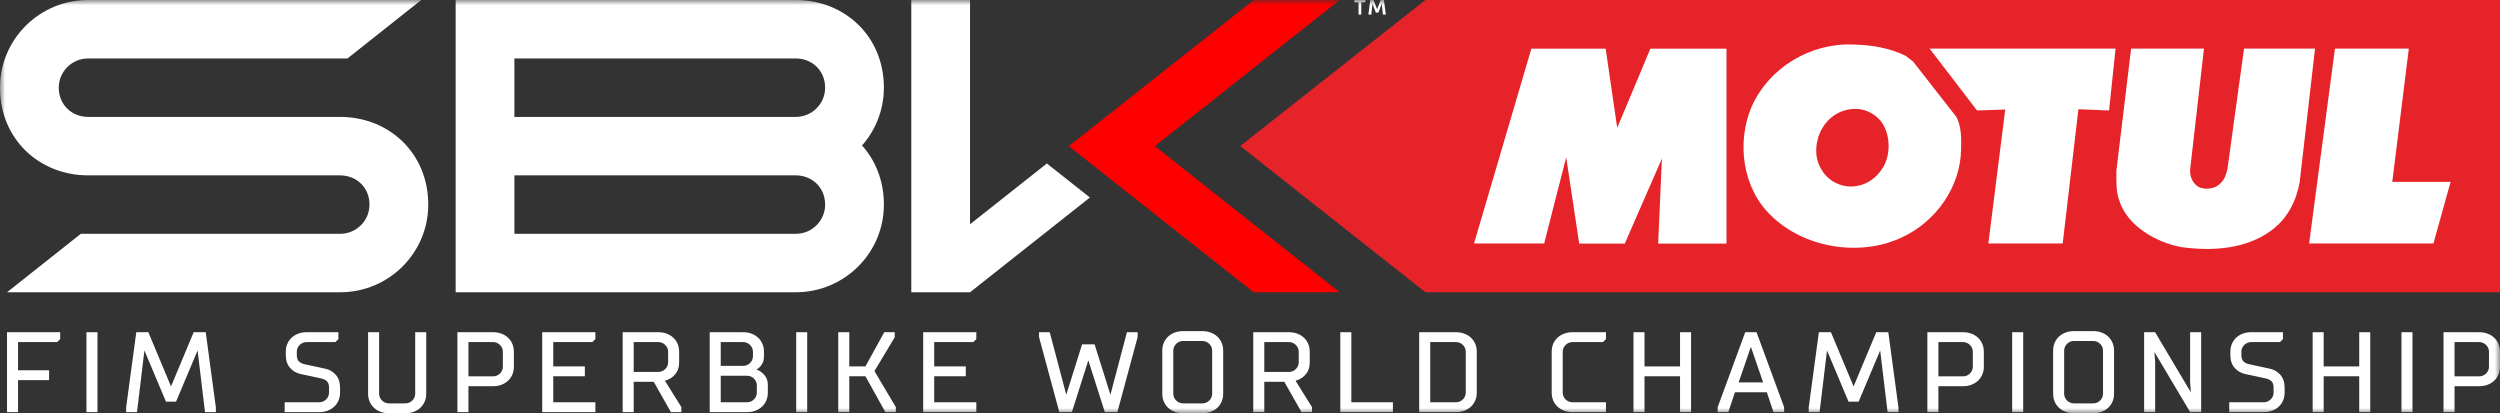
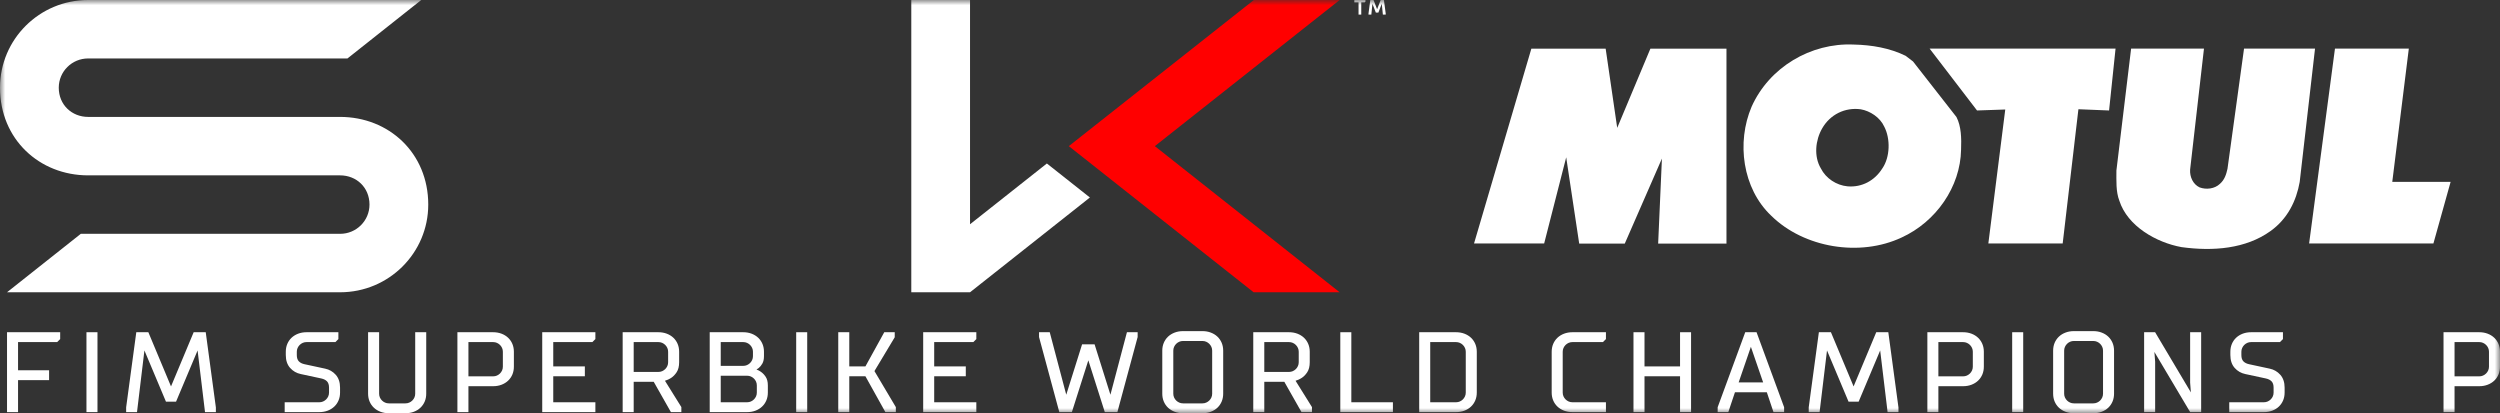
<svg xmlns="http://www.w3.org/2000/svg" xmlns:ns1="http://sodipodi.sourceforge.net/DTD/sodipodi-0.dtd" xmlns:ns2="http://www.inkscape.org/namespaces/inkscape" xmlns:xlink="http://www.w3.org/1999/xlink" width="242px" height="40px" viewBox="0 0 242 40" version="1.1" id="svg56" ns1:docname="sbk.svg" ns2:version="0.92.2 (5c3e80d, 2017-08-06)">
  <rect x="0" y="0" width="242" height="40" fill="#333333" stroke="none" />
  <ns1:namedview pagecolor="#ffffff" bordercolor="#666666" borderopacity="1" objecttolerance="10" gridtolerance="10" guidetolerance="10" ns2:pageopacity="0" ns2:pageshadow="2" ns2:window-width="1920" ns2:window-height="1013" id="namedview58" showgrid="false" ns2:zoom="3.785124" ns2:cx="113.15776" ns2:cy="-10.357567" ns2:window-x="-9" ns2:window-y="-9" ns2:window-maximized="1" ns2:current-layer="logo/new/sbk-copy" />
  <title id="title2">logo/new/sbk copy</title>
  <defs id="defs5">
    <polygon id="path-1" points="0 40 242 40 242 0 0 0" />
  </defs>
  <g id="Page-1" stroke-width="1" stroke="none" fill-rule="evenodd" fill="none">
    <g id="SBK/home" transform="translate(-144, -52)">
      <g id="logo/new/sbk-copy" transform="translate(144, 52)">
-         <polygon id="Fill-1" points="137.984 0 120.054 14.134 137.984 28.292 242 28.292 242 0" fill="#E62329" />
        <polygon id="Fill-2" points="0.68 32.159 0.68 39.893 1.747 39.893 1.747 36.797 4.752 36.797 4.752 35.843 1.747 35.843 1.747 33.114 5.534 33.114 5.825 32.824 5.825 32.159" fill="#FFFFFF" />
        <polygon id="Fill-3" points="8.369 39.893 9.436 39.893 9.436 32.159 8.369 32.159" fill="#FFFFFF" />
        <polygon id="Fill-4" points="19.915 32.159 18.747 32.159 16.554 37.406 14.36 32.159 13.193 32.159 12.212 39.425 12.21 39.893 13.262 39.893 13.98 33.924 16.064 38.879 17.043 38.879 19.127 33.924 19.845 39.893 20.897 39.893 20.897 39.443" fill="#FFFFFF" />
        <g id="Group-49" transform="translate(0, 0)">
          <path d="M32.498,36.276 C32.222,35.968 31.877,35.769 31.472,35.685 L29.486,35.258 C29.242,35.207 29.052,35.111 28.922,34.971 C28.795,34.837 28.731,34.635 28.731,34.371 L28.731,34.051 C28.731,33.921 28.756,33.798 28.806,33.688 C28.856,33.575 28.925,33.475 29.01,33.39 C29.094,33.306 29.195,33.238 29.308,33.188 C29.42,33.138 29.543,33.114 29.674,33.114 L32.465,33.114 L32.756,32.824 L32.756,32.159 L29.674,32.159 C29.38,32.159 29.106,32.207 28.859,32.301 C28.612,32.396 28.397,32.529 28.22,32.697 C28.043,32.865 27.905,33.067 27.809,33.296 C27.713,33.525 27.665,33.779 27.665,34.051 L27.665,34.371 C27.665,34.886 27.806,35.305 28.084,35.616 C28.36,35.925 28.705,36.123 29.109,36.207 L31.096,36.634 C31.339,36.685 31.529,36.782 31.66,36.921 C31.786,37.056 31.85,37.257 31.85,37.521 L31.85,38.001 C31.85,38.132 31.825,38.254 31.776,38.365 C31.725,38.478 31.657,38.578 31.572,38.662 C31.487,38.746 31.387,38.815 31.273,38.865 C31.162,38.914 31.039,38.939 30.908,38.939 L27.557,38.939 L27.557,39.893 L30.908,39.893 C31.202,39.893 31.476,39.845 31.722,39.751 C31.97,39.656 32.185,39.523 32.361,39.355 C32.538,39.187 32.677,38.985 32.773,38.756 C32.869,38.528 32.917,38.274 32.917,38.001 L32.917,37.521 C32.917,37.006 32.776,36.587 32.498,36.276" id="Fill-5" fill="#FFFFFF" />
          <path d="M40.192,32.159 L40.192,38.108 C40.192,38.239 40.167,38.361 40.118,38.472 C40.067,38.585 39.999,38.685 39.914,38.769 C39.829,38.853 39.729,38.921 39.615,38.971 C39.504,39.021 39.381,39.046 39.25,39.046 L37.64,39.046 C37.509,39.046 37.386,39.021 37.275,38.971 C37.161,38.921 37.061,38.853 36.976,38.769 C36.891,38.685 36.823,38.585 36.772,38.472 C36.723,38.361 36.698,38.239 36.698,38.108 L36.698,32.159 L35.631,32.159 L35.631,38.108 C35.631,38.38 35.68,38.634 35.775,38.863 C35.871,39.092 36.01,39.294 36.187,39.462 C36.363,39.63 36.578,39.763 36.826,39.858 C37.072,39.952 37.346,40 37.64,40 L39.25,40 C39.544,40 39.818,39.952 40.064,39.858 C40.312,39.763 40.527,39.63 40.703,39.462 C40.88,39.294 41.019,39.092 41.115,38.863 C41.211,38.634 41.259,38.38 41.259,38.108 L41.259,32.159 L40.192,32.159 Z" id="Fill-7" fill="#FFFFFF" />
          <path d="M47.735,36.43 L45.344,36.43 L45.344,33.114 L47.735,33.114 C47.866,33.114 47.989,33.138 48.1,33.188 C48.214,33.238 48.314,33.306 48.399,33.39 C48.484,33.475 48.552,33.575 48.603,33.688 C48.652,33.798 48.677,33.921 48.677,34.051 L48.677,35.492 C48.677,35.623 48.652,35.745 48.603,35.856 C48.552,35.969 48.484,36.069 48.399,36.153 C48.314,36.237 48.214,36.306 48.1,36.356 C47.989,36.405 47.866,36.43 47.735,36.43 M49.6,33.296 C49.504,33.067 49.365,32.865 49.188,32.697 C49.012,32.529 48.797,32.396 48.549,32.301 C48.303,32.207 48.029,32.159 47.735,32.159 L44.277,32.159 L44.277,39.893 L45.344,39.893 L45.344,37.384 L47.735,37.384 C48.029,37.384 48.303,37.336 48.549,37.242 C48.797,37.147 49.012,37.014 49.188,36.846 C49.365,36.678 49.504,36.476 49.6,36.247 C49.695,36.019 49.744,35.765 49.744,35.492 L49.744,34.051 C49.744,33.779 49.695,33.525 49.6,33.296" id="Fill-9" fill="#FFFFFF" />
          <polygon id="Fill-11" points="57.342 33.114 57.633 32.824 57.633 32.159 52.488 32.159 52.488 39.893 57.633 39.893 57.633 38.939 53.555 38.939 53.555 36.423 56.614 36.423 56.614 35.469 53.555 35.469 53.555 33.114" fill="#FFFFFF" />
          <path d="M61.341,33.114 L63.732,33.114 C63.863,33.114 63.986,33.139 64.098,33.188 C64.211,33.238 64.311,33.306 64.396,33.39 C64.481,33.475 64.549,33.575 64.6,33.688 C64.649,33.798 64.674,33.921 64.674,34.051 L64.674,35.065 C64.674,35.196 64.649,35.318 64.6,35.429 C64.549,35.542 64.481,35.642 64.396,35.726 C64.311,35.81 64.211,35.878 64.098,35.929 C63.986,35.978 63.863,36.003 63.732,36.003 L61.341,36.003 L61.341,33.114 Z M64.367,36.857 C64.584,36.794 64.784,36.702 64.962,36.584 C65.155,36.461 65.334,36.278 65.494,36.04 C65.658,35.795 65.741,35.467 65.741,35.065 L65.741,34.051 C65.741,33.779 65.693,33.525 65.597,33.296 C65.501,33.067 65.363,32.865 65.186,32.697 C65.009,32.529 64.794,32.396 64.546,32.301 C64.3,32.207 64.026,32.159 63.732,32.159 L60.274,32.159 L60.274,39.893 L61.341,39.893 L61.341,36.957 L63.28,36.957 L64.944,39.893 L65.956,39.893 L65.956,39.406 L64.367,36.857 Z" id="Fill-13" fill="#FFFFFF" />
          <path d="M72.886,34.478 C72.886,34.609 72.861,34.731 72.811,34.842 C72.761,34.954 72.692,35.054 72.607,35.139 C72.523,35.223 72.422,35.291 72.309,35.341 C72.197,35.391 72.074,35.416 71.943,35.416 L69.767,35.416 L69.767,33.114 L71.943,33.114 C72.074,33.114 72.197,33.138 72.309,33.188 C72.422,33.238 72.523,33.306 72.607,33.39 C72.692,33.475 72.761,33.575 72.811,33.688 C72.861,33.798 72.886,33.921 72.886,34.051 L72.886,34.478 Z M72.319,38.939 L69.767,38.939 L69.767,36.37 L72.319,36.37 C72.45,36.37 72.573,36.395 72.684,36.444 C72.798,36.494 72.898,36.562 72.983,36.647 C73.068,36.731 73.136,36.831 73.187,36.944 C73.236,37.055 73.261,37.177 73.261,37.307 L73.261,38.001 C73.261,38.132 73.236,38.254 73.187,38.365 C73.136,38.478 73.068,38.578 72.983,38.662 C72.898,38.746 72.798,38.815 72.684,38.865 C72.573,38.914 72.45,38.939 72.319,38.939 L72.319,38.939 Z M74.113,36.466 C73.975,36.261 73.811,36.094 73.628,35.973 C73.506,35.889 73.373,35.821 73.229,35.768 C73.309,35.724 73.384,35.673 73.453,35.615 C73.58,35.512 73.695,35.371 73.796,35.193 C73.9,35.011 73.952,34.77 73.952,34.478 L73.952,34.051 C73.952,33.779 73.904,33.525 73.808,33.296 C73.712,33.067 73.574,32.865 73.397,32.697 C73.22,32.529 73.005,32.396 72.758,32.301 C72.511,32.207 72.237,32.159 71.943,32.159 L68.7,32.159 L68.7,39.893 L72.319,39.893 C72.613,39.893 72.887,39.845 73.133,39.751 C73.381,39.656 73.596,39.523 73.772,39.355 C73.949,39.187 74.088,38.985 74.184,38.756 C74.279,38.528 74.328,38.274 74.328,38.001 L74.328,37.307 C74.328,36.962 74.256,36.68 74.113,36.466 L74.113,36.466 Z" id="Fill-15" fill="#FFFFFF" />
          <mask id="mask-2" fill="white">
            <use xlink:href="#path-1" id="use17" />
          </mask>
          <g id="Clip-18" />
          <polygon id="Fill-17" mask="url(#mask-2)" points="77.071 39.893 78.138 39.893 78.138 32.159 77.071 32.159" fill="#FFFFFF" />
          <polygon id="Fill-19" mask="url(#mask-2)" points="84.646 35.92 86.61 32.646 86.61 32.159 85.597 32.159 83.772 35.469 82.21 35.469 82.21 32.159 81.143 32.159 81.143 39.893 82.21 39.893 82.21 36.423 83.772 36.423 85.704 39.893 86.717 39.893 86.717 39.407" fill="#FFFFFF" />
          <polygon id="Fill-20" mask="url(#mask-2)" points="94.217 33.114 94.509 32.824 94.509 32.159 89.364 32.159 89.364 39.893 94.509 39.893 94.509 38.939 90.43 38.939 90.43 36.423 93.489 36.423 93.489 35.469 90.43 35.469 90.43 33.114" fill="#FFFFFF" />
          <polygon id="Fill-21" mask="url(#mask-2)" points="109.087 32.159 107.489 38.21 105.957 33.334 104.745 33.334 103.213 38.21 101.615 32.159 100.579 32.159 100.579 32.627 102.541 39.893 103.757 39.893 105.351 34.879 106.946 39.893 108.162 39.893 110.119 32.643 110.124 32.627 110.124 32.159" fill="#FFFFFF" />
          <path d="M116.396,39.046 L114.518,39.046 C114.386,39.046 114.264,39.021 114.152,38.971 C114.039,38.921 113.938,38.853 113.853,38.769 C113.769,38.685 113.7,38.585 113.65,38.472 C113.6,38.361 113.575,38.239 113.575,38.108 L113.575,33.944 C113.575,33.814 113.6,33.691 113.65,33.581 C113.7,33.468 113.769,33.368 113.853,33.284 C113.938,33.199 114.039,33.131 114.152,33.081 C114.263,33.032 114.386,33.007 114.518,33.007 L116.396,33.007 C116.527,33.007 116.65,33.032 116.761,33.081 C116.875,33.131 116.975,33.199 117.06,33.284 C117.145,33.368 117.213,33.468 117.264,33.581 C117.313,33.691 117.338,33.814 117.338,33.944 L117.338,38.108 C117.338,38.239 117.313,38.361 117.264,38.472 C117.213,38.585 117.145,38.685 117.06,38.769 C116.975,38.853 116.875,38.921 116.761,38.971 C116.65,39.021 116.527,39.046 116.396,39.046 M118.261,33.19 C118.165,32.96 118.026,32.759 117.849,32.59 C117.673,32.423 117.458,32.289 117.21,32.195 C116.964,32.1 116.69,32.052 116.396,32.052 L114.518,32.052 C114.224,32.052 113.95,32.1 113.703,32.195 C113.456,32.289 113.24,32.423 113.064,32.59 C112.887,32.759 112.749,32.96 112.653,33.19 C112.557,33.418 112.509,33.672 112.509,33.944 L112.509,38.108 C112.509,38.38 112.557,38.634 112.653,38.863 C112.749,39.092 112.887,39.294 113.064,39.462 C113.24,39.63 113.456,39.763 113.703,39.858 C113.95,39.952 114.224,40 114.518,40 L116.396,40 C116.69,40 116.964,39.952 117.21,39.858 C117.458,39.763 117.673,39.63 117.849,39.462 C118.026,39.294 118.165,39.092 118.261,38.863 C118.356,38.634 118.405,38.38 118.405,38.108 L118.405,33.944 C118.405,33.672 118.356,33.418 118.261,33.19" id="Fill-22" mask="url(#mask-2)" fill="#FFFFFF" />
          <path d="M122.383,33.114 L124.774,33.114 C124.905,33.114 125.028,33.139 125.14,33.188 C125.253,33.238 125.354,33.306 125.438,33.39 C125.523,33.475 125.592,33.575 125.642,33.688 C125.692,33.798 125.717,33.921 125.717,34.051 L125.717,35.065 C125.717,35.196 125.692,35.318 125.642,35.429 C125.592,35.542 125.523,35.642 125.438,35.726 C125.354,35.81 125.253,35.878 125.14,35.929 C125.028,35.978 124.906,36.003 124.774,36.003 L122.383,36.003 L122.383,33.114 Z M125.409,36.857 C125.627,36.794 125.826,36.702 126.004,36.584 C126.197,36.461 126.376,36.278 126.536,36.04 C126.7,35.795 126.783,35.467 126.783,35.065 L126.783,34.051 C126.783,33.779 126.735,33.525 126.639,33.296 C126.543,33.067 126.405,32.865 126.228,32.697 C126.052,32.529 125.836,32.396 125.589,32.301 C125.342,32.207 125.068,32.159 124.774,32.159 L121.316,32.159 L121.316,39.893 L122.383,39.893 L122.383,36.957 L124.322,36.957 L125.986,39.893 L126.998,39.893 L126.998,39.406 L125.409,36.857 Z" id="Fill-23" mask="url(#mask-2)" fill="#FFFFFF" />
          <polygon id="Fill-24" mask="url(#mask-2)" points="130.809 38.939 130.809 32.159 129.742 32.159 129.742 39.893 134.834 39.893 134.834 38.939" fill="#FFFFFF" />
          <path d="M140.943,38.939 L138.445,38.939 L138.445,33.114 L140.943,33.114 C141.075,33.114 141.198,33.139 141.309,33.188 C141.422,33.238 141.523,33.306 141.608,33.39 C141.692,33.475 141.761,33.575 141.811,33.688 C141.861,33.798 141.886,33.921 141.886,34.051 L141.886,38.001 C141.886,38.132 141.861,38.254 141.811,38.365 C141.761,38.478 141.692,38.578 141.608,38.662 C141.523,38.746 141.422,38.815 141.309,38.865 C141.198,38.914 141.075,38.939 140.943,38.939 M142.808,33.296 C142.712,33.067 142.574,32.865 142.397,32.697 C142.221,32.529 142.006,32.396 141.758,32.301 C141.511,32.207 141.237,32.159 140.943,32.159 L137.378,32.159 L137.378,39.893 L140.943,39.893 C141.237,39.893 141.511,39.845 141.758,39.751 C142.006,39.656 142.221,39.523 142.397,39.355 C142.574,39.187 142.712,38.985 142.808,38.756 C142.904,38.528 142.953,38.274 142.953,38.001 L142.953,34.051 C142.953,33.779 142.904,33.525 142.808,33.296" id="Fill-25" mask="url(#mask-2)" fill="#FFFFFF" />
          <path d="M151.344,33.688 C151.395,33.575 151.463,33.475 151.548,33.39 C151.633,33.306 151.733,33.238 151.847,33.188 C151.958,33.139 152.081,33.114 152.212,33.114 L155.164,33.114 L155.455,32.824 L155.455,32.159 L152.212,32.159 C151.918,32.159 151.644,32.207 151.398,32.301 C151.15,32.396 150.935,32.529 150.759,32.697 C150.582,32.865 150.443,33.067 150.347,33.296 C150.252,33.525 150.203,33.779 150.203,34.051 L150.203,38.001 C150.203,38.274 150.252,38.528 150.347,38.756 C150.443,38.985 150.582,39.187 150.759,39.355 C150.935,39.523 151.15,39.656 151.398,39.751 C151.644,39.845 151.918,39.893 152.212,39.893 L155.455,39.893 L155.455,38.939 L152.212,38.939 C152.081,38.939 151.958,38.914 151.847,38.865 C151.733,38.815 151.633,38.746 151.548,38.662 C151.463,38.578 151.395,38.478 151.344,38.365 C151.295,38.254 151.27,38.132 151.27,38.001 L151.27,34.051 C151.27,33.921 151.295,33.798 151.344,33.688" id="Fill-26" mask="url(#mask-2)" fill="#FFFFFF" />
          <polygon id="Fill-27" mask="url(#mask-2)" points="162.629 32.159 162.629 35.469 159.188 35.469 159.188 32.159 158.121 32.159 158.121 39.893 159.188 39.893 159.188 36.423 162.629 36.423 162.629 39.893 163.695 39.893 163.695 32.159" fill="#FFFFFF" />
          <path d="M170.672,37.017 L168.301,37.017 L169.486,33.574 L170.672,37.017 Z M170.065,32.245 L170.034,32.159 L168.939,32.159 L166.278,39.398 L166.27,39.42 L166.27,39.893 L167.3,39.893 L167.944,37.971 L171.029,37.971 L171.673,39.893 L172.703,39.893 L172.703,39.42 L170.065,32.245 Z" id="Fill-28" mask="url(#mask-2)" fill="#FFFFFF" />
          <polygon id="Fill-29" mask="url(#mask-2)" points="182.789 32.159 181.621 32.159 179.428 37.406 177.234 32.159 176.067 32.159 175.085 39.425 175.084 39.893 176.136 39.893 176.854 33.924 178.938 38.879 179.917 38.879 182.001 33.924 182.719 39.893 183.771 39.893 183.771 39.443" fill="#FFFFFF" />
          <path d="M190.027,36.43 L187.635,36.43 L187.635,33.114 L190.027,33.114 C190.158,33.114 190.281,33.138 190.392,33.188 C190.506,33.238 190.606,33.306 190.691,33.39 C190.775,33.475 190.844,33.575 190.895,33.687 C190.944,33.798 190.969,33.921 190.969,34.051 L190.969,35.492 C190.969,35.623 190.944,35.745 190.895,35.856 C190.844,35.969 190.775,36.069 190.691,36.153 C190.606,36.237 190.506,36.305 190.392,36.356 C190.281,36.405 190.158,36.43 190.027,36.43 M191.892,33.296 C191.795,33.067 191.657,32.865 191.48,32.697 C191.304,32.529 191.089,32.396 190.841,32.301 C190.595,32.207 190.321,32.159 190.027,32.159 L186.569,32.159 L186.569,39.893 L187.635,39.893 L187.635,37.384 L190.027,37.384 C190.321,37.384 190.595,37.336 190.841,37.242 C191.089,37.147 191.304,37.014 191.48,36.846 C191.657,36.678 191.795,36.476 191.892,36.247 C191.987,36.019 192.036,35.765 192.036,35.492 L192.036,34.051 C192.036,33.779 191.987,33.525 191.892,33.296" id="Fill-30" mask="url(#mask-2)" fill="#FFFFFF" />
          <polygon id="Fill-31" mask="url(#mask-2)" points="194.779 39.893 195.846 39.893 195.846 32.159 194.779 32.159" fill="#FFFFFF" />
          <path d="M202.63,39.046 L200.752,39.046 C200.621,39.046 200.498,39.021 200.387,38.971 C200.273,38.921 200.173,38.853 200.088,38.769 C200.004,38.685 199.935,38.585 199.885,38.472 C199.835,38.361 199.81,38.239 199.81,38.108 L199.81,33.944 C199.81,33.814 199.835,33.692 199.885,33.581 C199.935,33.468 200.004,33.368 200.088,33.284 C200.173,33.199 200.273,33.131 200.387,33.081 C200.498,33.032 200.621,33.007 200.752,33.007 L202.63,33.007 C202.762,33.007 202.885,33.032 202.996,33.081 C203.109,33.131 203.21,33.199 203.295,33.284 C203.379,33.368 203.448,33.468 203.498,33.581 C203.548,33.692 203.573,33.814 203.573,33.944 L203.573,38.108 C203.573,38.239 203.548,38.361 203.498,38.472 C203.448,38.584 203.379,38.684 203.295,38.769 C203.21,38.853 203.109,38.921 202.996,38.971 C202.885,39.021 202.762,39.046 202.63,39.046 M204.495,33.189 C204.399,32.96 204.261,32.759 204.084,32.59 C203.908,32.423 203.693,32.289 203.445,32.195 C203.198,32.1 202.924,32.052 202.63,32.052 L200.752,32.052 C200.458,32.052 200.184,32.1 199.938,32.195 C199.69,32.289 199.475,32.422 199.299,32.59 C199.122,32.759 198.984,32.96 198.887,33.189 C198.792,33.418 198.743,33.672 198.743,33.944 L198.743,38.108 C198.743,38.381 198.792,38.635 198.887,38.863 C198.984,39.092 199.122,39.294 199.299,39.462 C199.475,39.63 199.69,39.763 199.938,39.858 C200.184,39.952 200.458,40 200.752,40 L202.63,40 C202.924,40 203.198,39.952 203.445,39.858 C203.693,39.763 203.908,39.63 204.084,39.462 C204.261,39.294 204.399,39.092 204.495,38.863 C204.591,38.634 204.64,38.38 204.64,38.108 L204.64,33.944 C204.64,33.672 204.591,33.418 204.495,33.189" id="Fill-32" mask="url(#mask-2)" fill="#FFFFFF" />
          <polygon id="Fill-33" mask="url(#mask-2)" points="212.005 32.159 212.005 37.041 212.078 37.984 208.615 32.159 207.551 32.159 207.551 39.893 208.618 39.893 208.618 35.012 208.545 34.068 212.008 39.893 213.072 39.893 213.072 32.159" fill="#FFFFFF" />
          <path d="M220.731,36.276 C220.456,35.968 220.111,35.769 219.706,35.685 L217.72,35.258 C217.476,35.207 217.286,35.111 217.155,34.971 C217.029,34.837 216.965,34.635 216.965,34.371 L216.965,34.051 C216.965,33.921 216.99,33.798 217.04,33.688 C217.09,33.575 217.159,33.475 217.244,33.39 C217.328,33.306 217.429,33.238 217.542,33.188 C217.654,33.138 217.777,33.114 217.908,33.114 L220.699,33.114 L220.99,32.824 L220.99,32.159 L217.908,32.159 C217.614,32.159 217.34,32.207 217.093,32.301 C216.846,32.396 216.631,32.529 216.454,32.697 C216.277,32.865 216.139,33.067 216.043,33.296 C215.947,33.525 215.899,33.779 215.899,34.051 L215.899,34.371 C215.899,34.886 216.04,35.305 216.318,35.616 C216.593,35.925 216.939,36.123 217.343,36.207 L219.329,36.634 C219.573,36.685 219.763,36.782 219.894,36.921 C220.02,37.056 220.084,37.257 220.084,37.521 L220.084,38.001 C220.084,38.132 220.059,38.254 220.01,38.365 C219.959,38.478 219.891,38.578 219.806,38.662 C219.721,38.746 219.621,38.815 219.507,38.865 C219.396,38.914 219.273,38.939 219.142,38.939 L215.791,38.939 L215.791,39.893 L219.142,39.893 C219.436,39.893 219.71,39.845 219.956,39.751 C220.204,39.656 220.419,39.523 220.595,39.355 C220.772,39.187 220.911,38.985 221.007,38.756 C221.102,38.528 221.151,38.274 221.151,38.001 L221.151,37.521 C221.151,37.006 221.01,36.587 220.731,36.276" id="Fill-34" mask="url(#mask-2)" fill="#FFFFFF" />
-           <polygon id="Fill-35" mask="url(#mask-2)" points="228.373 32.159 228.373 35.469 224.932 35.469 224.932 32.159 223.865 32.159 223.865 39.893 224.932 39.893 224.932 36.423 228.373 36.423 228.373 39.893 229.439 39.893 229.439 32.159" fill="#FFFFFF" />
-           <polygon id="Fill-36" mask="url(#mask-2)" points="232.461 39.893 233.528 39.893 233.528 32.159 232.461 32.159" fill="#FFFFFF" />
          <path d="M239.991,36.43 L237.6,36.43 L237.6,33.114 L239.991,33.114 C240.122,33.114 240.245,33.138 240.356,33.188 C240.47,33.238 240.57,33.306 240.655,33.39 C240.74,33.475 240.808,33.575 240.859,33.687 C240.908,33.798 240.933,33.921 240.933,34.051 L240.933,35.492 C240.933,35.623 240.908,35.745 240.859,35.856 C240.808,35.969 240.74,36.069 240.655,36.153 C240.57,36.237 240.47,36.305 240.356,36.356 C240.245,36.405 240.122,36.43 239.991,36.43 M241.856,33.296 C241.76,33.067 241.621,32.865 241.444,32.697 C241.268,32.529 241.053,32.396 240.805,32.301 C240.559,32.207 240.285,32.159 239.991,32.159 L236.533,32.159 L236.533,39.893 L237.6,39.893 L237.6,37.384 L239.991,37.384 C240.285,37.384 240.559,37.336 240.805,37.242 C241.053,37.147 241.268,37.014 241.444,36.846 C241.621,36.678 241.76,36.476 241.856,36.247 C241.951,36.019 242,35.765 242,35.492 L242,34.051 C242,33.779 241.951,33.525 241.856,33.296" id="Fill-37" mask="url(#mask-2)" fill="#FFFFFF" />
          <polygon id="Fill-38" mask="url(#mask-2)" points="88.213 2.25383831e-06 88.213 28.292 93.899 28.292 105.501 19.118 101.337 15.825 93.899 21.707 93.899 2.25383831e-06" fill="#FFFFFF" />
          <polygon id="Fill-39" mask="url(#mask-2)" points="129.678 28.292 121.351 28.292 103.461 14.146 121.373 1.35230299e-05 129.678 1.35230299e-05 111.789 14.146" fill="#FF0000" />
          <path d="M32.923,11.317 C32.923,11.317 8.532,11.317 8.532,11.317 L8.532,11.317 C6.961,11.317 5.688,10.154 5.688,8.488 C5.688,6.925 6.961,5.658 8.532,5.658 L8.532,5.658 L33.635,5.658 L40.775,1.12691916e-05 L8.533,1.12691916e-05 C8.533,1.12691916e-05 8.532,1.12691916e-05 8.532,1.12691916e-05 C3.82,1.12691916e-05 -2.26560492e-06,3.8 -2.26560492e-06,8.488 C-2.26560492e-06,13.486 3.82,16.975 8.532,16.975 C8.532,16.975 8.533,16.975 8.533,16.975 L32.923,16.975 L32.924,16.975 C34.494,16.975 35.767,18.138 35.767,19.804 C35.767,21.367 34.494,22.634 32.924,22.634 L32.923,22.634 L7.821,22.634 L0.68,28.292 L32.922,28.292 C32.923,28.292 32.923,28.292 32.923,28.292 C37.636,28.292 41.455,24.492 41.455,19.804 C41.455,14.806 37.636,11.317 32.923,11.317" id="Fill-40" mask="url(#mask-2)" fill="#FFFFFF" />
-           <path d="M77.031,11.317 C77.03,11.317 77.03,11.317 77.029,11.317 C77.029,11.317 77.028,11.317 77.028,11.317 L49.792,11.317 L49.792,5.658 L77.029,5.658 L77.029,5.658 C78.6,5.658 79.873,6.821 79.873,8.488 C79.873,10.049 78.601,11.316 77.031,11.317 M77.029,22.634 L77.029,22.634 L49.792,22.634 L49.792,16.975 L77.028,16.975 C77.028,16.975 77.028,16.975 77.029,16.975 C77.03,16.975 77.031,16.975 77.031,16.975 C78.601,16.976 79.873,18.139 79.873,19.804 C79.873,21.367 78.6,22.634 77.029,22.634 M85.561,8.488 C85.561,3.489 81.741,2.47922215e-05 77.029,2.47922215e-05 C77.029,2.47922215e-05 77.028,2.47922215e-05 77.028,2.47922215e-05 L44.107,2.47922215e-05 L44.107,2.47922215e-05 L44.107,28.292 L44.107,28.292 L77.028,28.292 C77.028,28.292 77.028,28.292 77.029,28.292 C81.741,28.292 85.561,24.492 85.561,19.804 C85.561,17.519 84.762,15.548 83.444,14.083 C84.762,12.589 85.561,10.631 85.561,8.488" id="Fill-41" mask="url(#mask-2)" fill="#FFFFFF" />
          <polygon id="Fill-42" mask="url(#mask-2)" points="131.771 1.414 131.507 1.414 131.507 0.223 131.1 0.223 131.1 0 132.177 0 132.177 0.152 132.106 0.223 131.771 0.223" fill="#FFFFFF" />
          <polygon id="Fill-43" mask="url(#mask-2)" points="133.182 1.222 132.867 0.404 132.847 0.404 132.745 1.414 132.471 1.414 132.471 1.303 132.644 0 132.958 0 133.293 0.869 133.314 0.869 133.649 0 133.963 0 134.136 1.303 134.136 1.414 133.862 1.414 133.76 0.404 133.74 0.404 133.425 1.222" fill="#FFFFFF" />
          <polygon id="Fill-44" mask="url(#mask-2)" points="167.122 23.583 167.122 4.712 159.758 4.712 156.546 12.377 155.428 4.712 148.235 4.712 142.687 23.567 149.475 23.567 151.608 15.227 152.867 23.583 157.277 23.583 160.874 15.349 160.509 23.583" fill="#FFFFFF" />
          <polygon id="Fill-45" mask="url(#mask-2)" points="199.668 23.567 201.19 10.574 204.158 10.694 204.786 4.703 186.785 4.703 191.376 10.694 194.109 10.6 192.472 23.567" fill="#FFFFFF" />
          <path d="M213.345,4.704 L206.292,4.704 L204.869,16.501 C204.869,17.473 204.809,18.542 205.153,19.43 C205.947,21.897 208.731,23.475 211.168,23.921 C214.237,24.344 217.407,24.081 219.786,22.366 C221.431,21.192 222.285,19.452 222.611,17.611 L224.095,4.704 L217.223,4.704 L215.621,16.339 C215.499,16.887 215.334,17.41 214.889,17.795 C214.381,18.282 213.568,18.38 212.917,18.138 C212.285,17.836 211.961,17.128 212.003,16.421 L213.345,4.704 Z" id="Fill-46" mask="url(#mask-2)" fill="#FFFFFF" />
          <polygon id="Fill-47" mask="url(#mask-2)" points="226.025 4.704 223.523 23.566 235.555 23.566 237.22 17.603 231.572 17.603 233.174 4.704" fill="#FFFFFF" />
          <path d="M182.212,16.299 C181.481,17.473 180.24,18.158 178.838,18.037 C177.762,17.936 176.745,17.268 176.258,16.299 C175.567,15.146 175.73,13.57 176.38,12.438 C177.152,11.082 178.595,10.374 180.119,10.579 C181.032,10.74 181.988,11.366 182.394,12.256 C183.006,13.426 182.964,15.208 182.212,16.299 L182.212,16.299 Z M184.467,5.403 C182.943,4.655 181.216,4.351 179.428,4.312 C175.281,4.128 171.259,6.515 169.552,10.336 C168.088,13.771 168.658,18.239 171.462,20.888 C174.631,24.001 180.037,24.891 184.081,22.989 C187.395,21.473 189.773,18.097 189.832,14.483 C189.873,13.389 189.854,12.235 189.385,11.327 L185.18,5.949 L184.467,5.403 Z" id="Fill-48" mask="url(#mask-2)" fill="#FFFFFF" />
        </g>
      </g>
    </g>
  </g>
</svg>